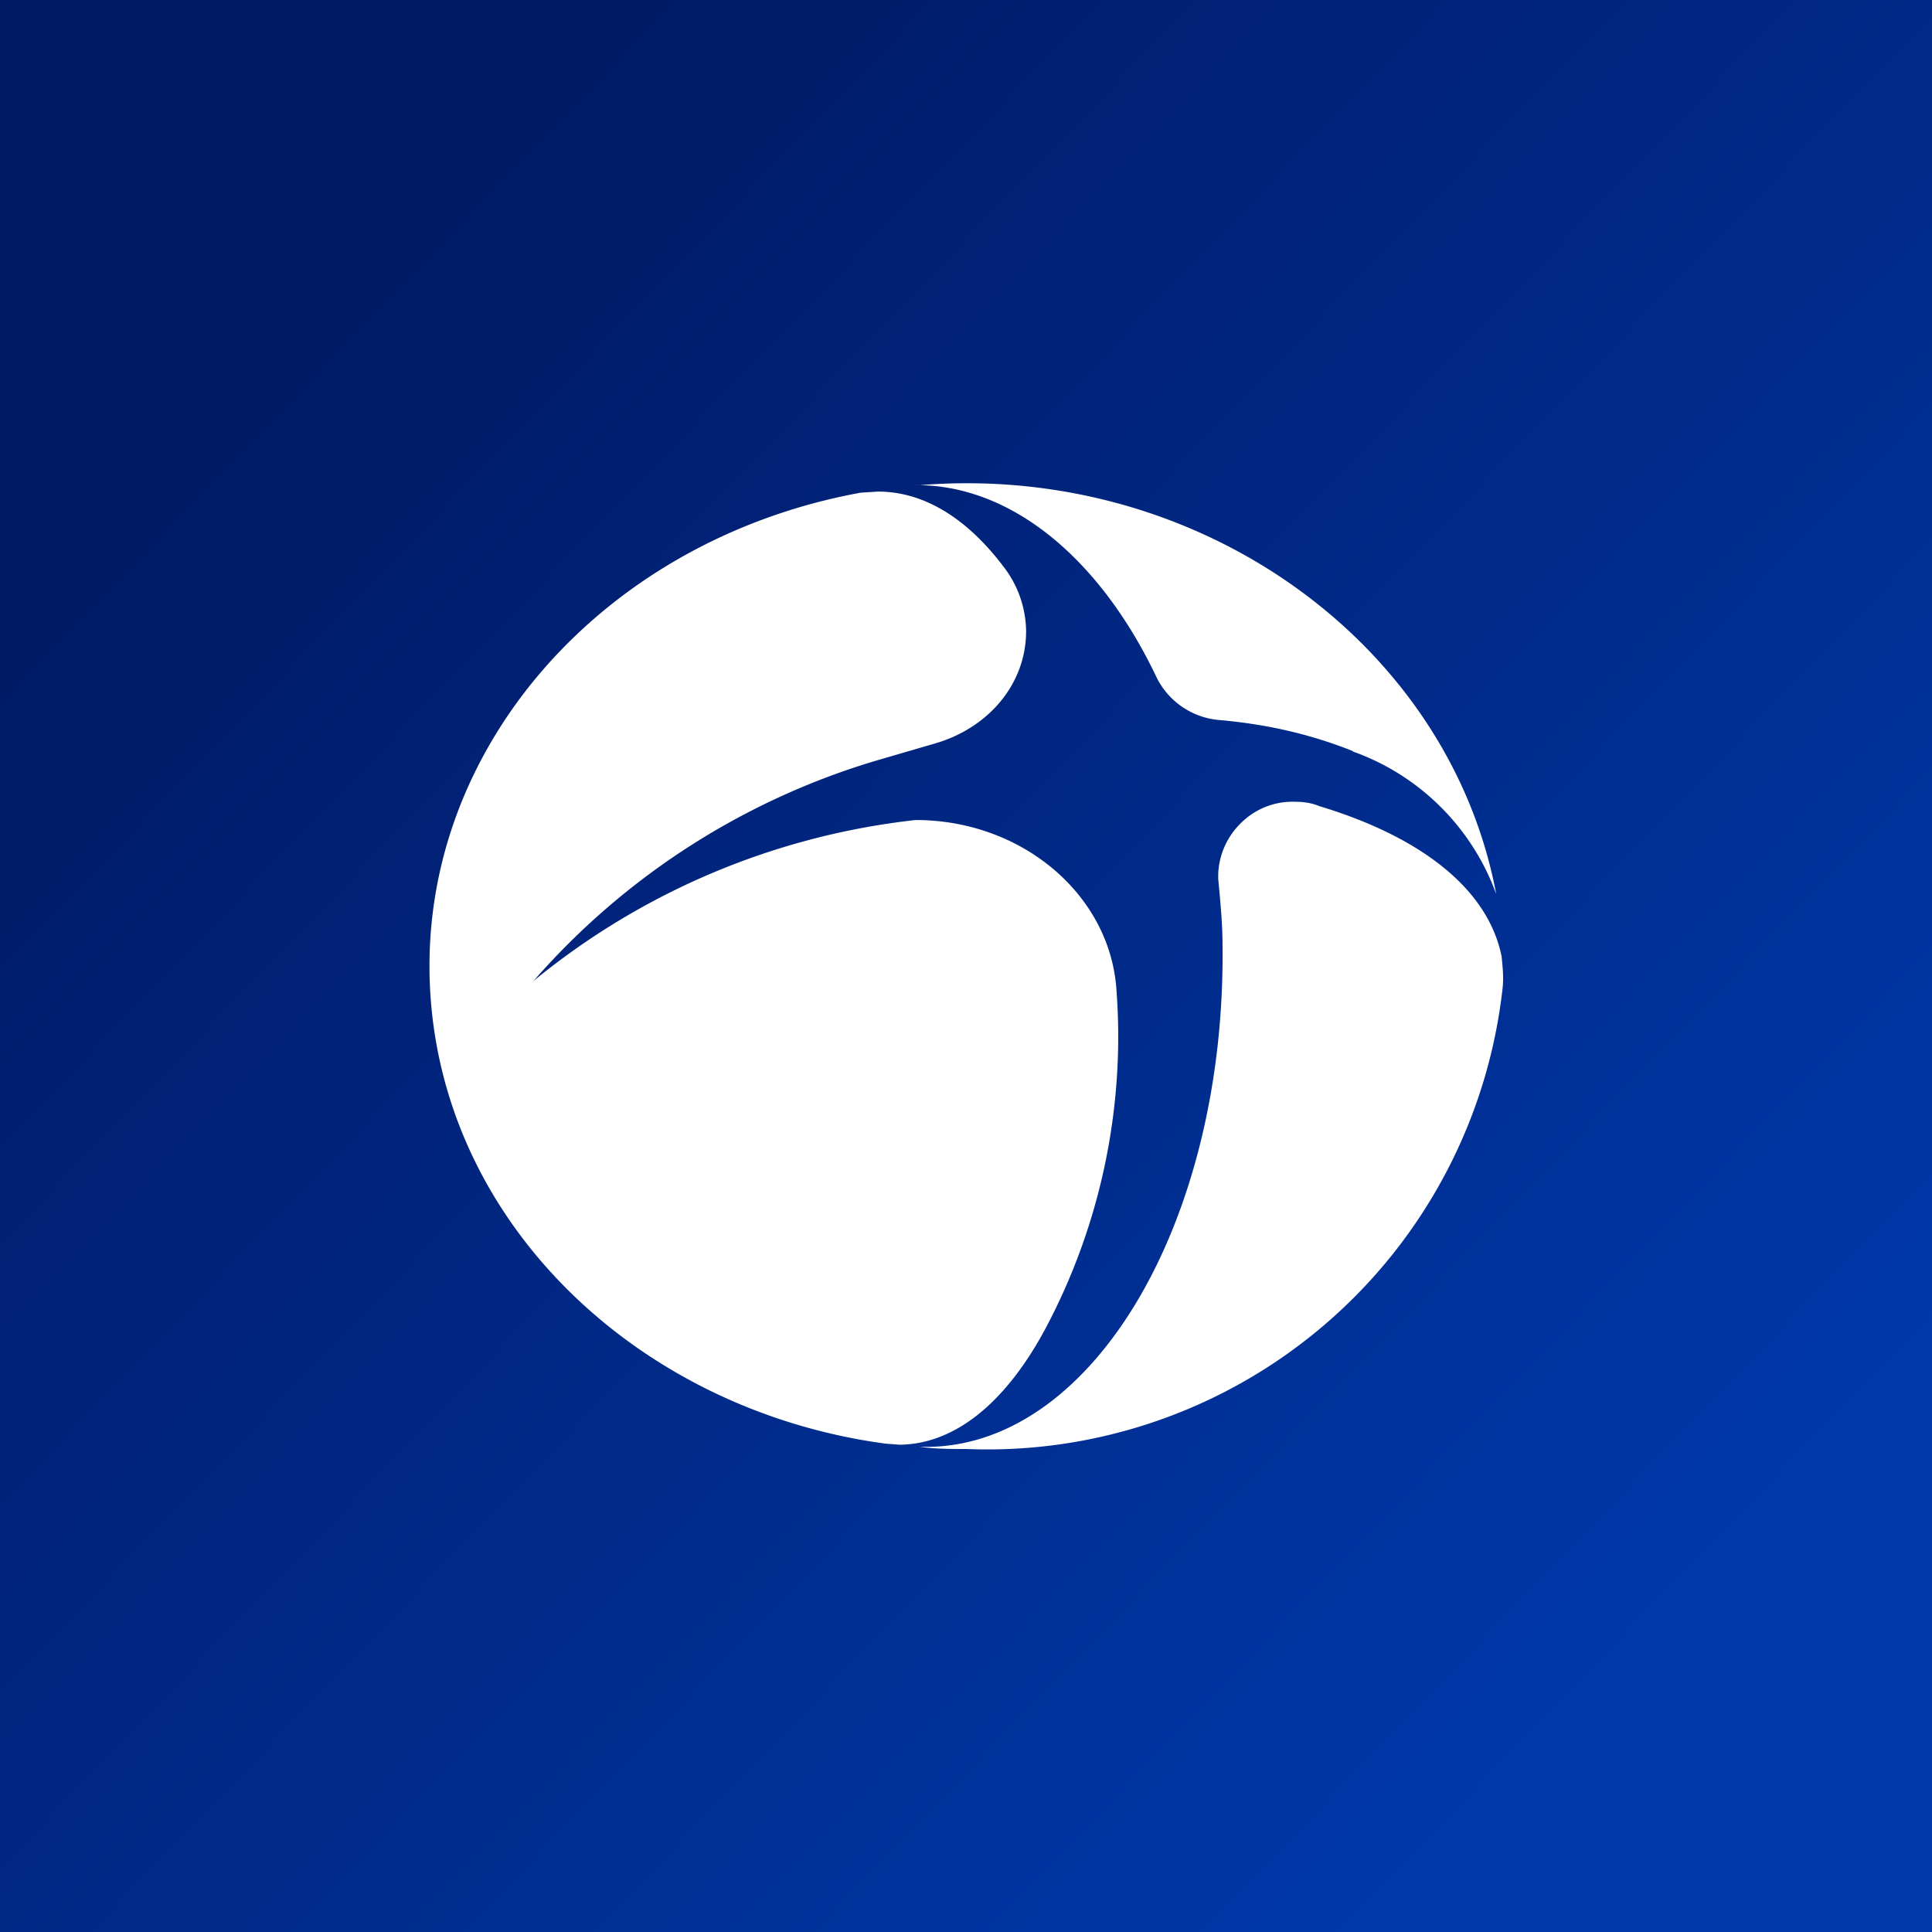
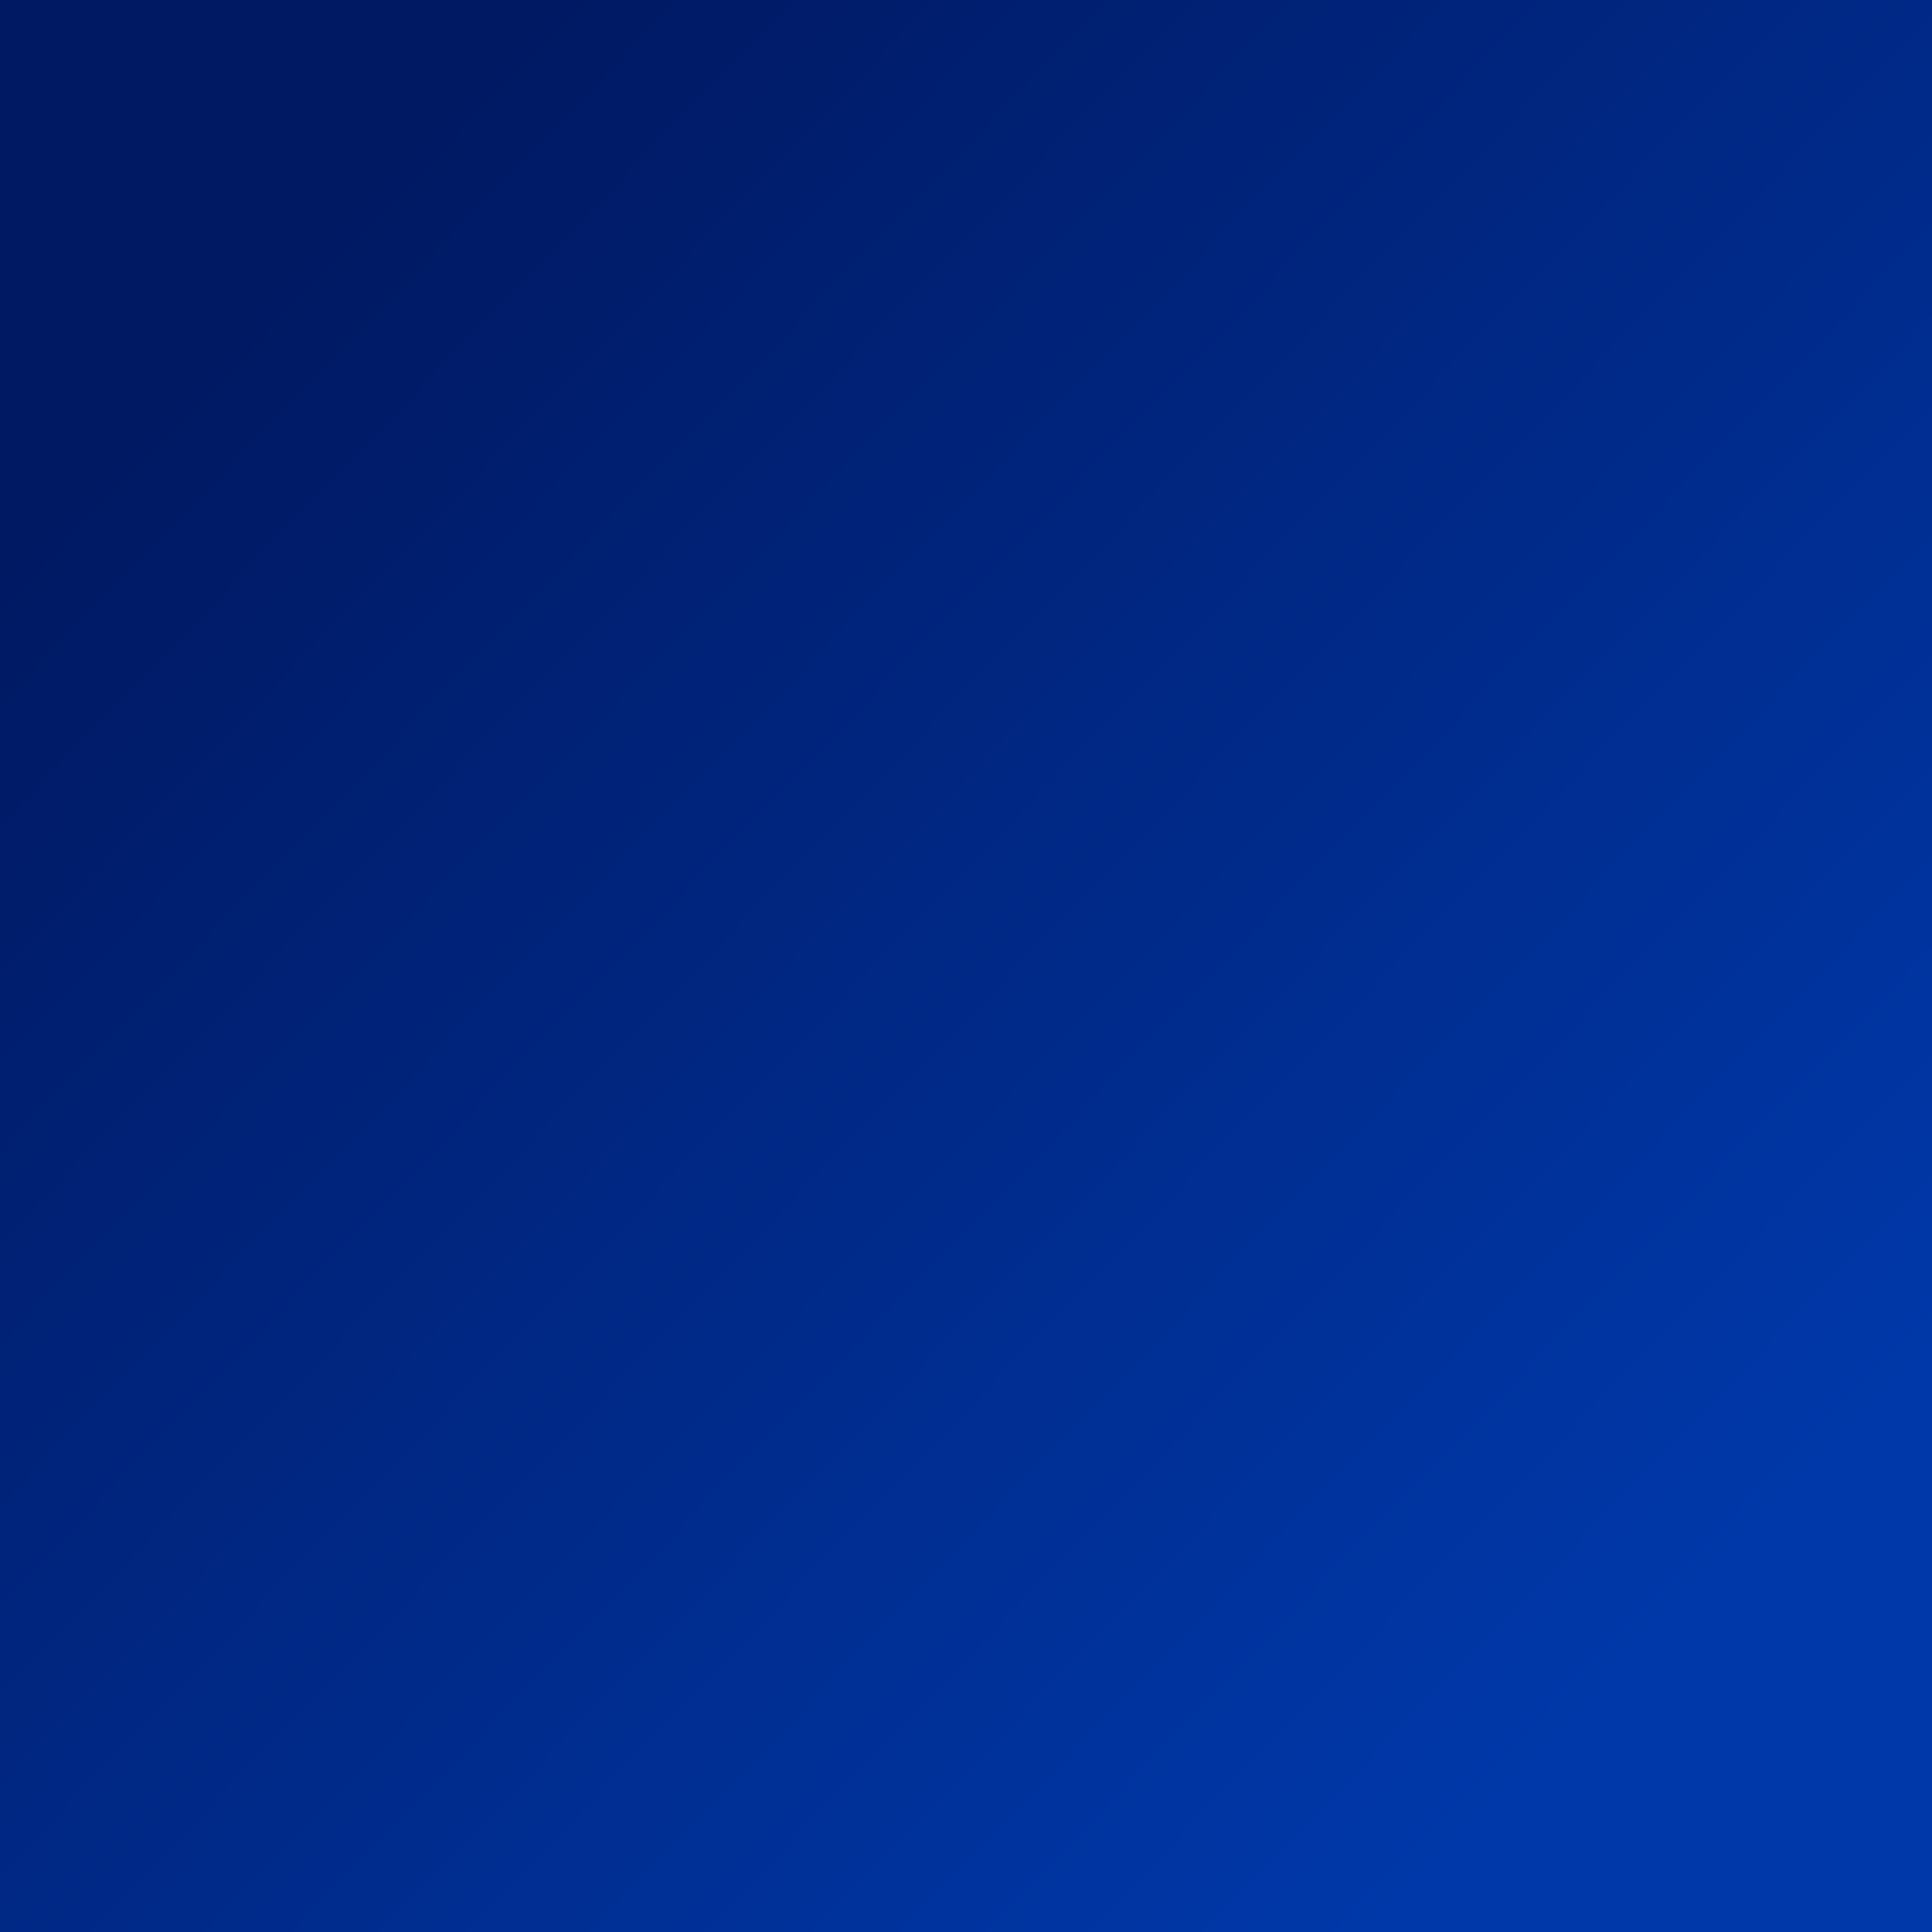
<svg xmlns="http://www.w3.org/2000/svg" width="18" height="18" viewBox="0 0 18 18">
  <rect x="0" y="0" width="18" height="18" fill="#808080" stroke="none" />
  <path fill="url(#aohw1su02)" d="M0 0h18v18H0z" />
-   <path d="M8.57 13.48h.09c1.54-.03 2.76-2.12 2.73-4.67 0-.2-.02-.41-.04-.62v-.05a.7.7 0 0 1 .22-.48.68.68 0 0 1 .5-.19c.07 0 .15.01.22.04.93.28 1.57.76 1.7 1.4.01.1.02.19.01.29a4.83 4.83 0 0 1-5 4.3c-.14 0-.28 0-.43-.02Zm-.32-.03c-2.23-.3-4.03-1.95-4.23-4.06-.22-2.3 1.53-4.35 4-4.8l.16-.01c.43 0 .83.25 1.17.7a1 1 0 0 1 .21.6c0 .5-.36.91-.86 1.05l-.48.14a6.82 6.82 0 0 0-3.25 2.07 6.79 6.79 0 0 1 3.56-1.5c.99 0 1.8.69 1.87 1.56a5.8 5.8 0 0 1-.65 3.16c-.36.68-.83 1.09-1.36 1.1h-.01l-.13-.01ZM12.61 7c-.4-.16-.8-.25-1.23-.29a.72.72 0 0 1-.6-.39c-.52-1.1-1.35-1.81-2.26-1.8h-.07.12c2.6-.21 4.93 1.47 5.37 3.81A2.21 2.21 0 0 0 12.6 7Z" fill="#fff" />
  <defs>
    <linearGradient id="aohw1su02" x1="2.09" y1="3.09" x2="15.12" y2="15.61" gradientUnits="userSpaceOnUse">
      <stop stop-color="#001963" />
      <stop offset="1" stop-color="#0038A9" />
    </linearGradient>
  </defs>
</svg>